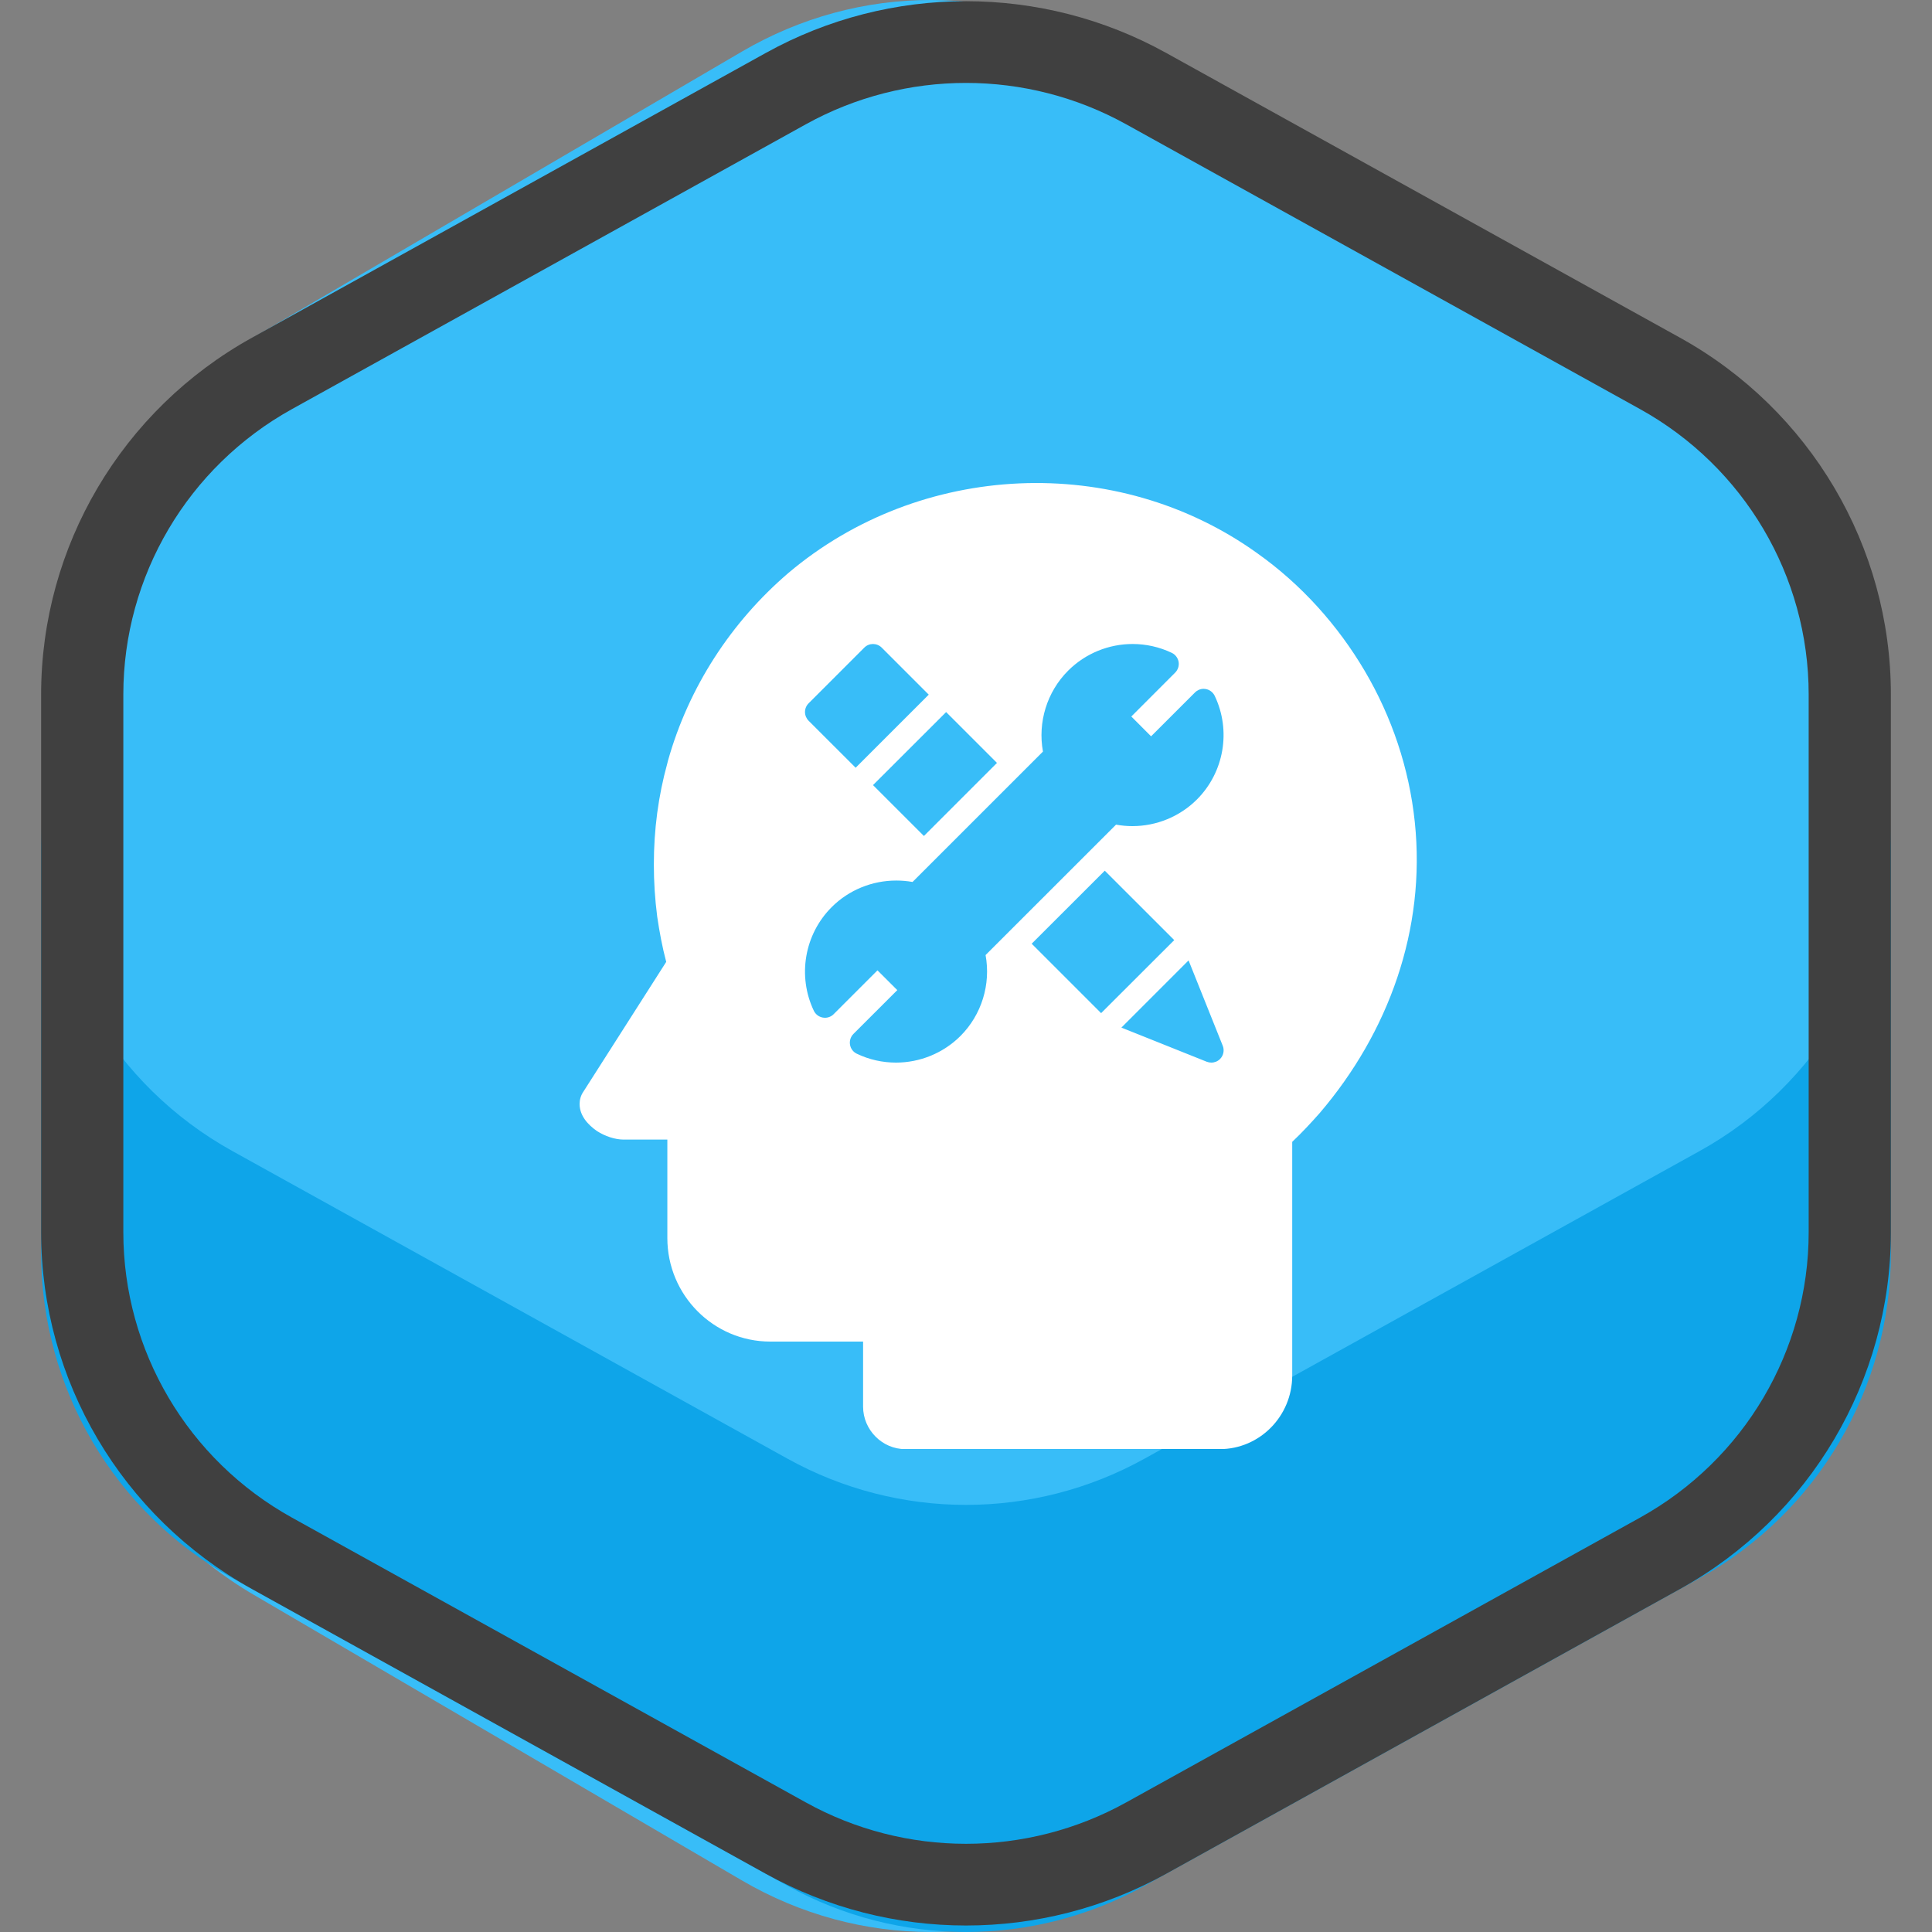
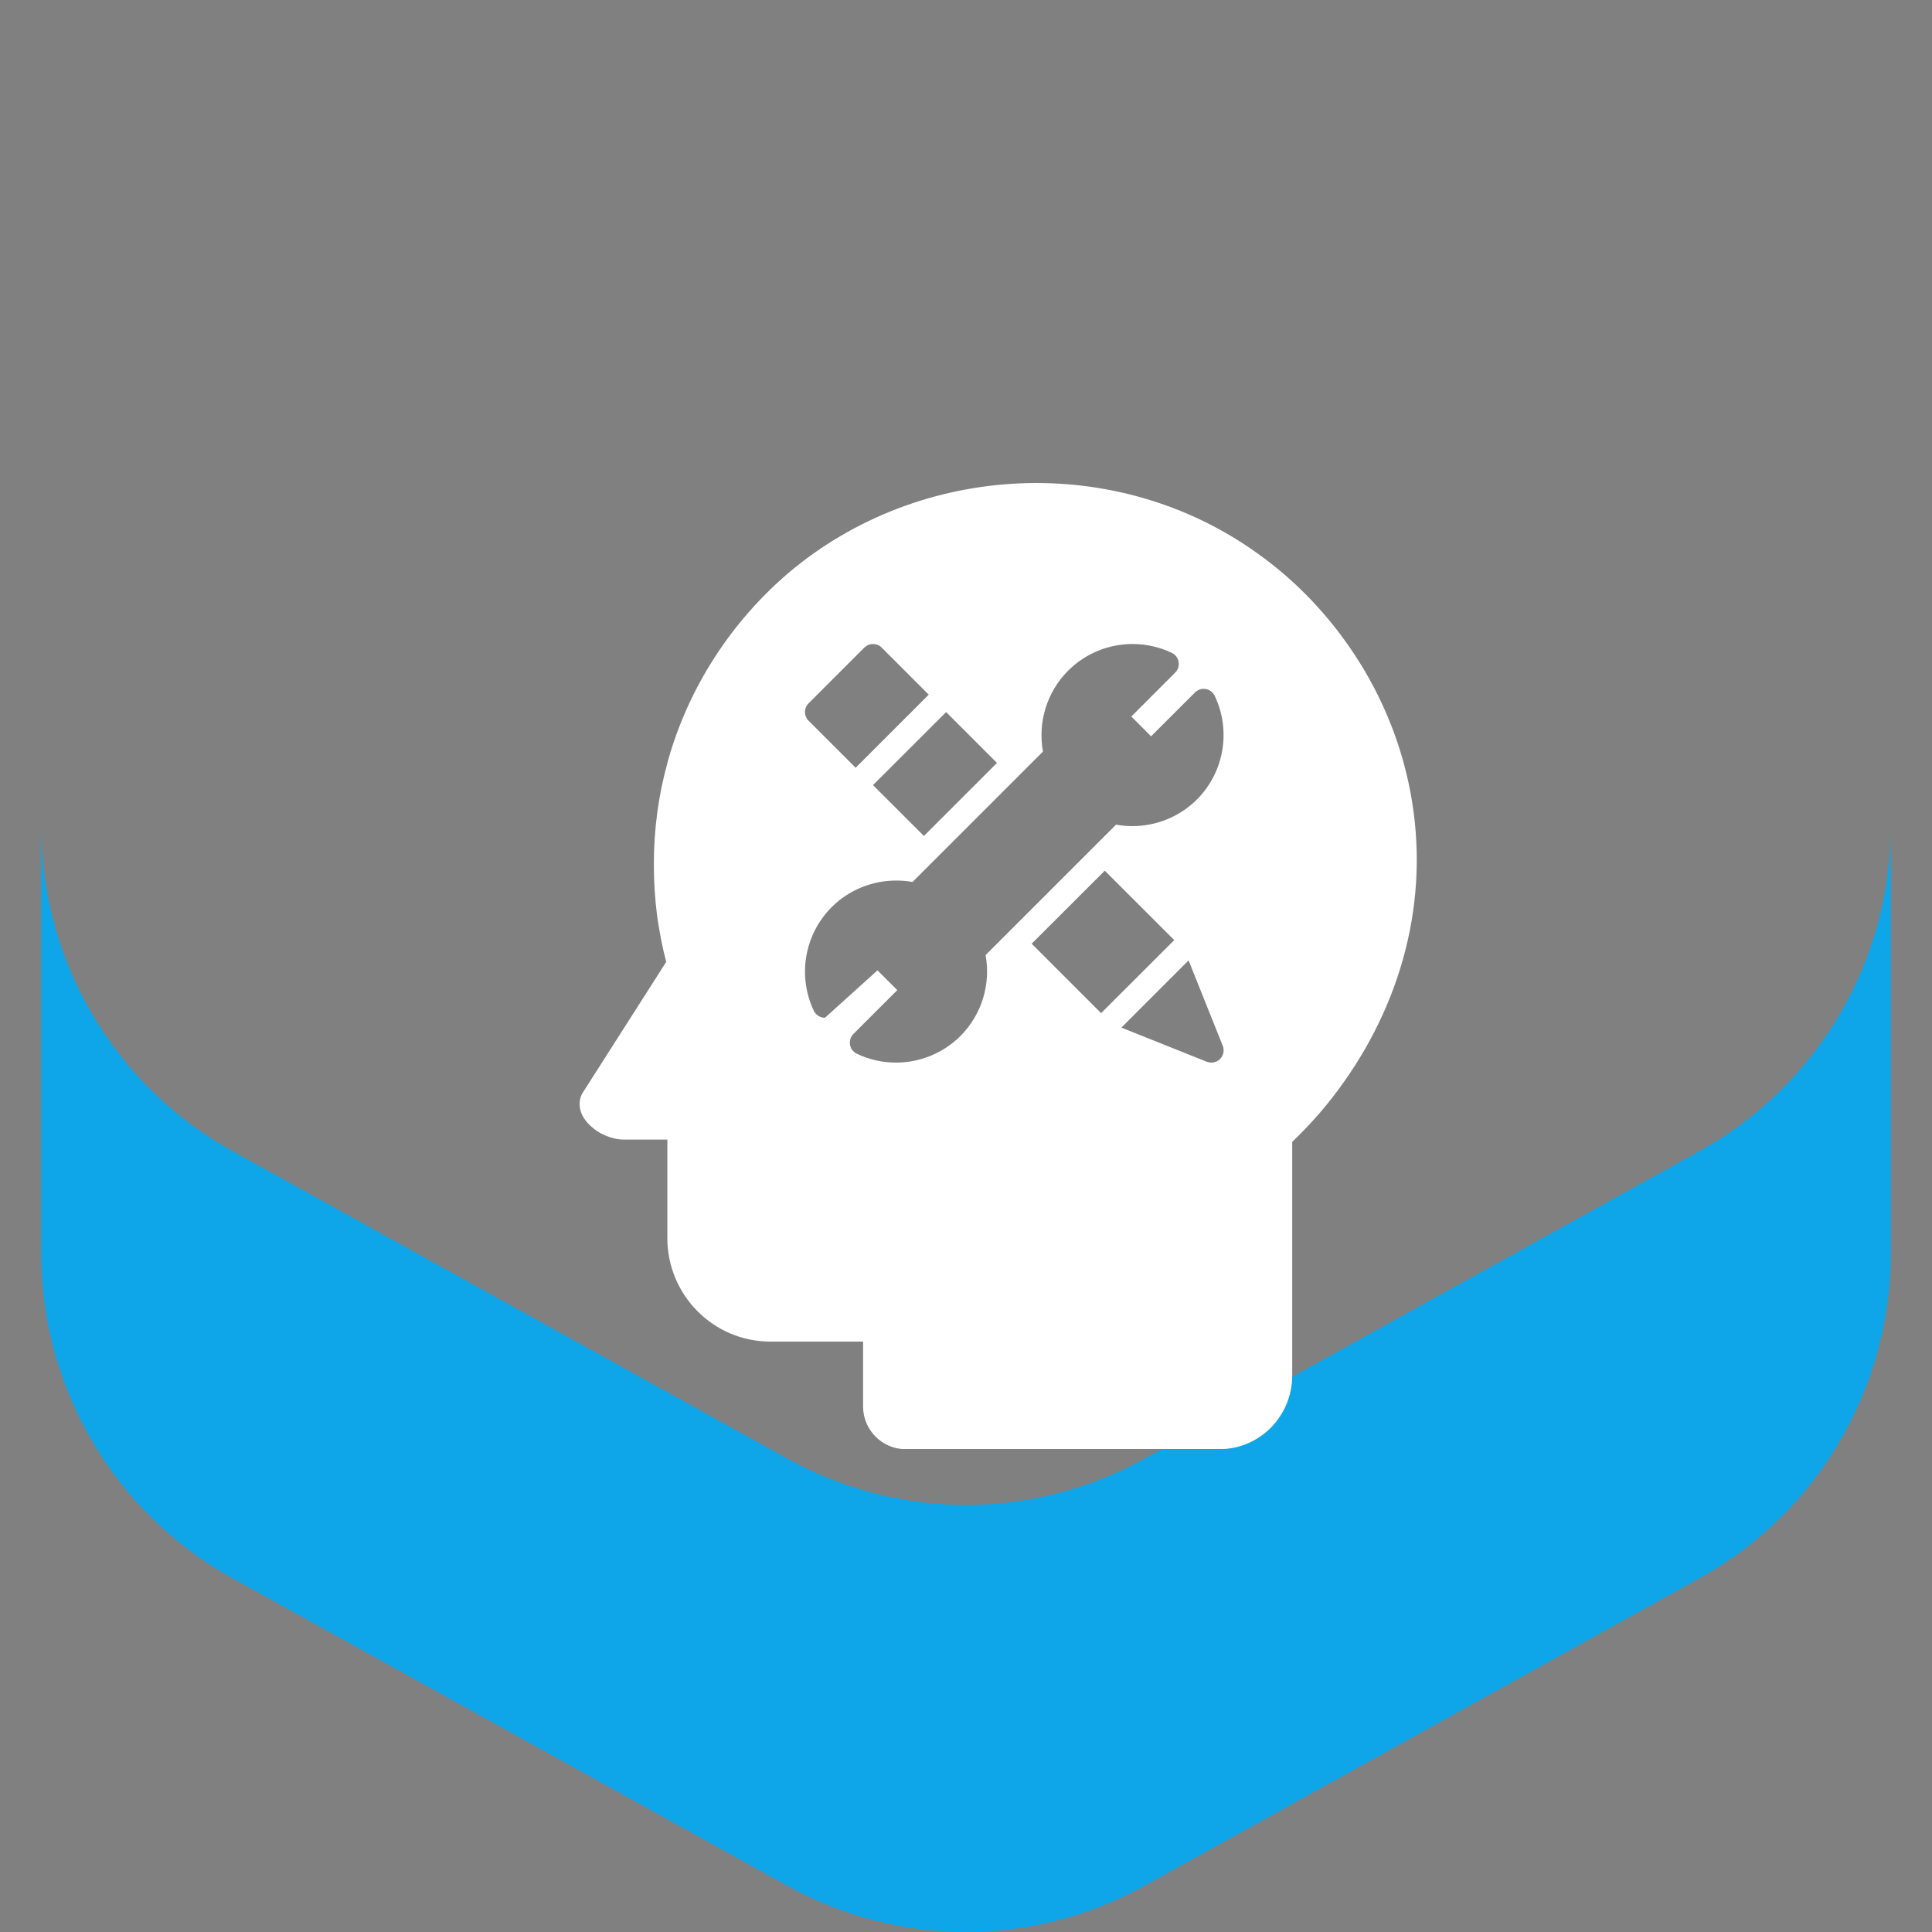
<svg xmlns="http://www.w3.org/2000/svg" width="60" height="60" viewBox="0 0 60 60" fill="none">
  <rect x="0" y="0" width="60" height="60" fill="#808080" stroke="none" />
-   <path fill-rule="evenodd" clip-rule="evenodd" d="M7.877 10.475C4.006 12.739 1.603 17.057 1.603 21.747V38.254C1.603 42.943 4.006 47.261 7.877 49.526L23.043 58.4C26.691 60.533 31.115 60.533 34.762 58.4L49.929 49.526C53.799 47.261 56.203 42.943 56.203 38.254V21.747C56.203 17.057 53.799 12.739 49.929 10.475L34.762 1.601C31.115 -0.534 26.691 -0.534 23.043 1.601L7.877 10.475Z" fill="#38BDF8" />
  <path fill-rule="evenodd" clip-rule="evenodd" d="M1.277 25.644V38.908C1.277 43.11 3.55 46.979 7.212 49.009L24.457 58.566C27.907 60.478 32.093 60.478 35.543 58.566L52.788 49.009C56.45 46.979 58.723 43.11 58.723 38.908V25.644C58.723 29.845 56.45 33.715 52.788 35.744L35.543 45.301C32.093 47.214 27.907 47.214 24.457 45.301L7.212 35.744C3.55 33.715 1.277 29.845 1.277 25.644Z" fill="#0EA5E9" />
-   <path fill-rule="evenodd" clip-rule="evenodd" d="M3.83 21.569V38.267C3.83 41.947 5.834 45.34 9.069 47.132L25.026 55.976C28.118 57.689 31.882 57.689 34.974 55.976L50.931 47.132C54.166 45.34 56.17 41.947 56.17 38.267V21.569C56.17 17.889 54.166 14.497 50.931 12.704L34.974 3.86C31.882 2.147 28.118 2.147 25.026 3.86L9.069 12.704C5.834 14.497 3.83 17.889 3.83 21.569ZM1.277 21.569C1.277 16.969 3.782 12.728 7.825 10.488L23.783 1.644C27.648 -0.498 32.353 -0.498 36.217 1.644L52.175 10.488C56.218 12.728 58.723 16.969 58.723 21.569V38.267C58.723 42.868 56.218 47.108 52.175 49.348L36.217 58.192C32.352 60.334 27.648 60.334 23.783 58.192L7.825 49.348C3.782 47.108 1.277 42.868 1.277 38.267V21.569Z" fill="#404040" />
  <g clip-path="url(#clip0_13_2762)">
-     <path d="M24.48 17.798C28.568 14.336 34.664 14.037 39.048 17.183C40.41 18.149 41.546 19.415 42.385 20.839C43.223 22.262 43.764 23.862 43.938 25.531C44.288 28.87 43.118 32.069 40.987 34.564C40.708 34.88 40.428 35.18 40.131 35.461V42.718C40.13 43.983 39.118 45.004 37.878 45.004H28.113C27.398 45.004 26.804 44.406 26.804 43.685V41.664H23.922C22.158 41.664 20.725 40.223 20.725 38.448V35.391H19.362C19.1 35.39 18.785 35.285 18.541 35.127C18.262 34.934 18 34.652 18 34.283C18 34.16 18.035 34.019 18.122 33.896L20.69 29.872C20.568 29.415 20.48 28.94 20.41 28.466C20.34 27.921 20.306 27.393 20.306 26.849C20.306 26.304 20.34 25.777 20.41 25.25C20.48 24.723 20.585 24.212 20.725 23.703C20.725 23.686 20.742 23.651 20.742 23.633C21.388 21.331 22.716 19.309 24.48 17.798ZM35.174 20C34.439 20 33.713 20.287 33.171 20.829C32.513 21.487 32.224 22.432 32.39 23.341L28.34 27.39C28.171 27.36 28.001 27.346 27.832 27.346C27.09 27.346 26.364 27.636 25.828 28.172C24.982 29.018 24.76 30.312 25.275 31.392C25.329 31.503 25.433 31.581 25.555 31.602C25.576 31.606 25.598 31.608 25.619 31.608C25.719 31.608 25.817 31.569 25.889 31.497L27.251 30.135L27.866 30.749L26.503 32.111C26.416 32.199 26.377 32.324 26.398 32.445C26.418 32.566 26.497 32.671 26.608 32.724C26.996 32.91 27.413 33 27.825 33C28.56 33 29.286 32.714 29.828 32.173C30.486 31.515 30.775 30.569 30.608 29.66L34.66 25.61C34.829 25.641 34.999 25.656 35.168 25.656C35.909 25.656 36.635 25.364 37.171 24.829C38.017 23.983 38.239 22.69 37.724 21.61C37.67 21.499 37.566 21.419 37.444 21.398C37.423 21.395 37.402 21.392 37.381 21.392C37.281 21.392 37.183 21.433 37.111 21.505L35.748 22.867L35.134 22.252L36.496 20.889C36.583 20.801 36.623 20.676 36.603 20.555C36.581 20.433 36.502 20.328 36.391 20.275C36.003 20.09 35.586 20 35.174 20ZM34.826 31.913L37.478 32.974C37.524 32.991 37.572 33 37.619 33C37.718 33 37.816 32.962 37.889 32.889C37.996 32.782 38.03 32.619 37.974 32.478L36.912 29.826L34.826 31.913ZM32.04 29.308L34.196 31.464L36.467 29.196L34.31 27.04L32.04 29.308ZM27.112 24.382L28.693 25.962L30.962 23.693L29.383 22.114L27.112 24.382ZM27.111 20C27.014 20 26.916 20.038 26.842 20.112L25.111 21.843C25.04 21.914 25 22.012 25 22.112C25 22.213 25.04 22.31 25.111 22.382L26.573 23.843L28.843 21.573L27.382 20.112C27.308 20.038 27.209 20 27.111 20Z" fill="white" />
+     <path d="M24.48 17.798C28.568 14.336 34.664 14.037 39.048 17.183C40.41 18.149 41.546 19.415 42.385 20.839C43.223 22.262 43.764 23.862 43.938 25.531C44.288 28.87 43.118 32.069 40.987 34.564C40.708 34.88 40.428 35.18 40.131 35.461V42.718C40.13 43.983 39.118 45.004 37.878 45.004H28.113C27.398 45.004 26.804 44.406 26.804 43.685V41.664H23.922C22.158 41.664 20.725 40.223 20.725 38.448V35.391H19.362C19.1 35.39 18.785 35.285 18.541 35.127C18.262 34.934 18 34.652 18 34.283C18 34.16 18.035 34.019 18.122 33.896L20.69 29.872C20.568 29.415 20.48 28.94 20.41 28.466C20.34 27.921 20.306 27.393 20.306 26.849C20.306 26.304 20.34 25.777 20.41 25.25C20.48 24.723 20.585 24.212 20.725 23.703C20.725 23.686 20.742 23.651 20.742 23.633C21.388 21.331 22.716 19.309 24.48 17.798ZM35.174 20C34.439 20 33.713 20.287 33.171 20.829C32.513 21.487 32.224 22.432 32.39 23.341L28.34 27.39C28.171 27.36 28.001 27.346 27.832 27.346C27.09 27.346 26.364 27.636 25.828 28.172C24.982 29.018 24.76 30.312 25.275 31.392C25.329 31.503 25.433 31.581 25.555 31.602C25.576 31.606 25.598 31.608 25.619 31.608L27.251 30.135L27.866 30.749L26.503 32.111C26.416 32.199 26.377 32.324 26.398 32.445C26.418 32.566 26.497 32.671 26.608 32.724C26.996 32.91 27.413 33 27.825 33C28.56 33 29.286 32.714 29.828 32.173C30.486 31.515 30.775 30.569 30.608 29.66L34.66 25.61C34.829 25.641 34.999 25.656 35.168 25.656C35.909 25.656 36.635 25.364 37.171 24.829C38.017 23.983 38.239 22.69 37.724 21.61C37.67 21.499 37.566 21.419 37.444 21.398C37.423 21.395 37.402 21.392 37.381 21.392C37.281 21.392 37.183 21.433 37.111 21.505L35.748 22.867L35.134 22.252L36.496 20.889C36.583 20.801 36.623 20.676 36.603 20.555C36.581 20.433 36.502 20.328 36.391 20.275C36.003 20.09 35.586 20 35.174 20ZM34.826 31.913L37.478 32.974C37.524 32.991 37.572 33 37.619 33C37.718 33 37.816 32.962 37.889 32.889C37.996 32.782 38.03 32.619 37.974 32.478L36.912 29.826L34.826 31.913ZM32.04 29.308L34.196 31.464L36.467 29.196L34.31 27.04L32.04 29.308ZM27.112 24.382L28.693 25.962L30.962 23.693L29.383 22.114L27.112 24.382ZM27.111 20C27.014 20 26.916 20.038 26.842 20.112L25.111 21.843C25.04 21.914 25 22.012 25 22.112C25 22.213 25.04 22.31 25.111 22.382L26.573 23.843L28.843 21.573L27.382 20.112C27.308 20.038 27.209 20 27.111 20Z" fill="white" />
  </g>
  <defs>
    <clipPath id="clip0_13_2762">
      <rect width="30" height="30" fill="white" transform="translate(16 15)" />
    </clipPath>
  </defs>
</svg>